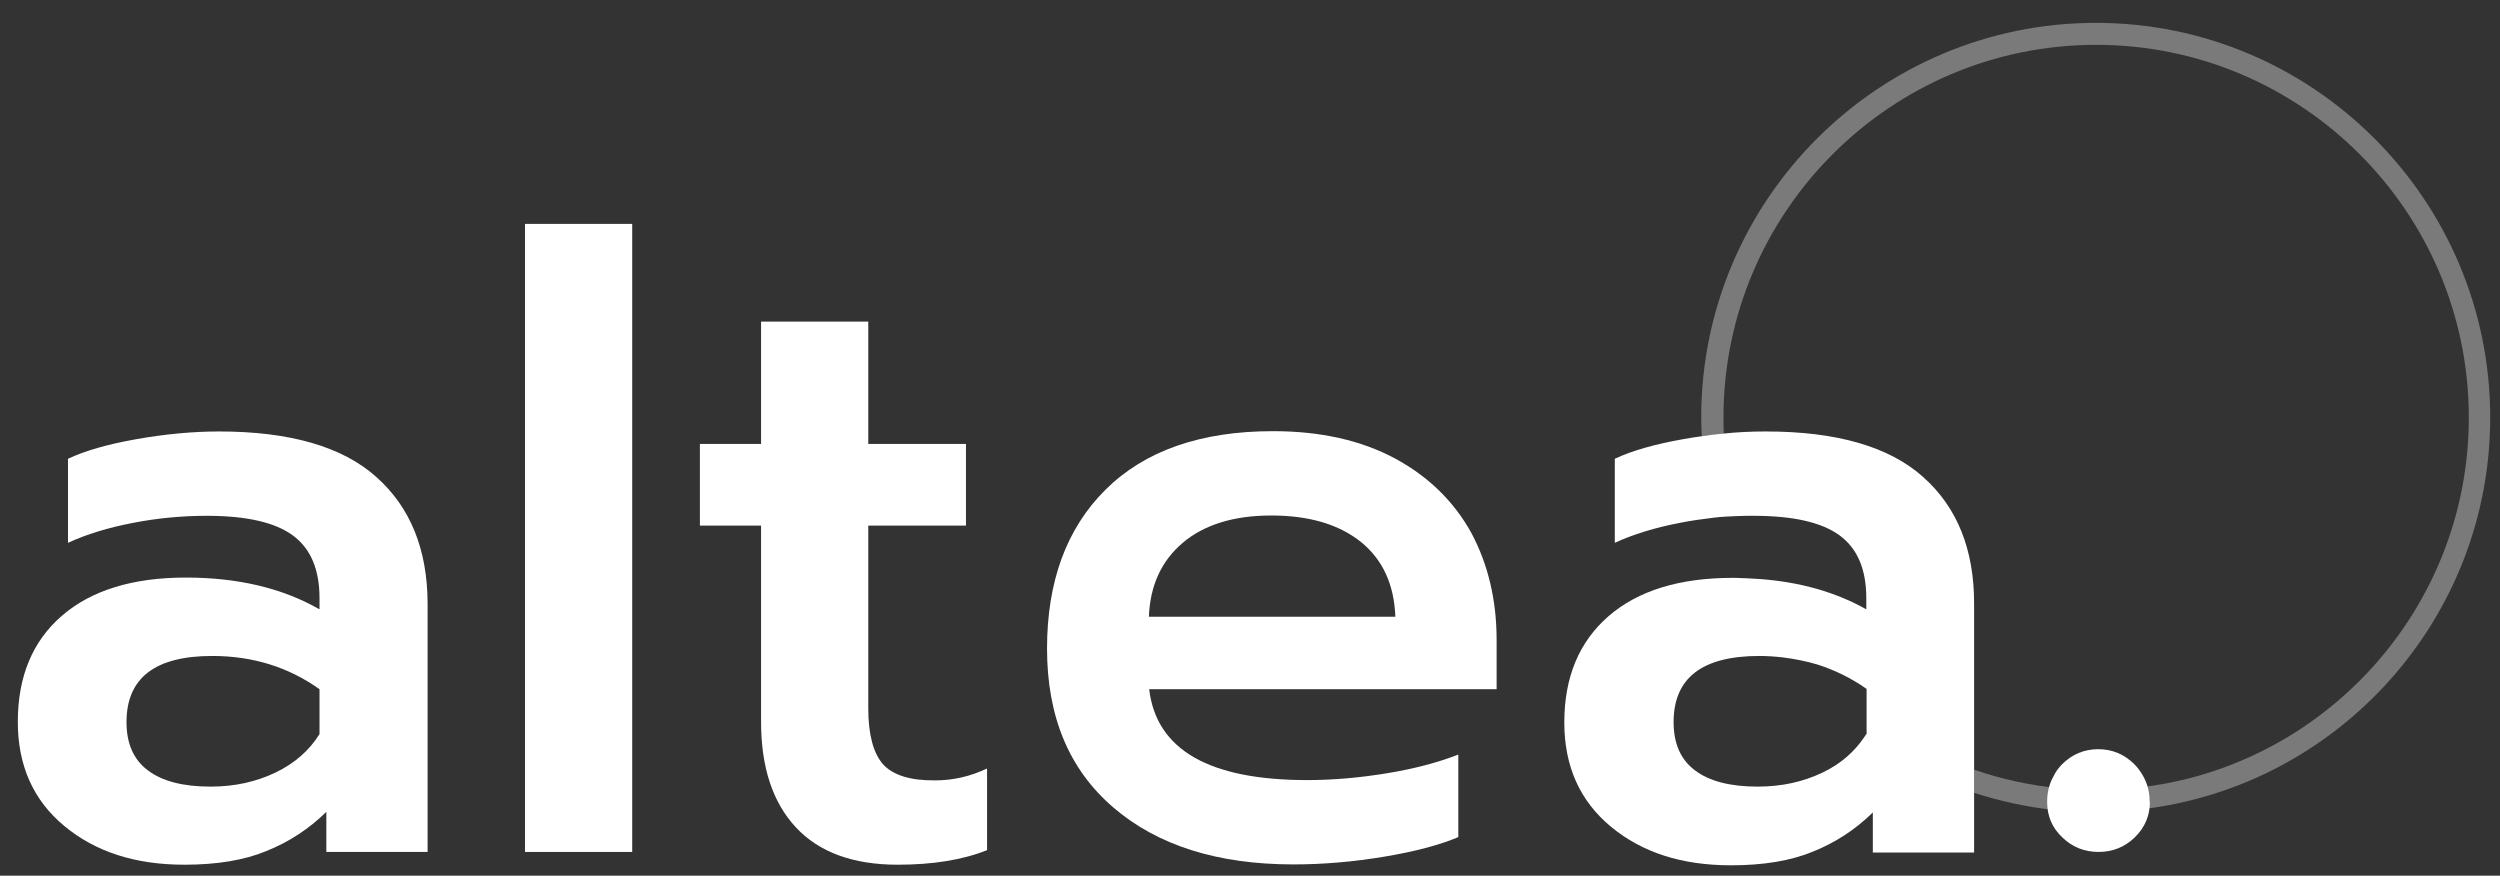
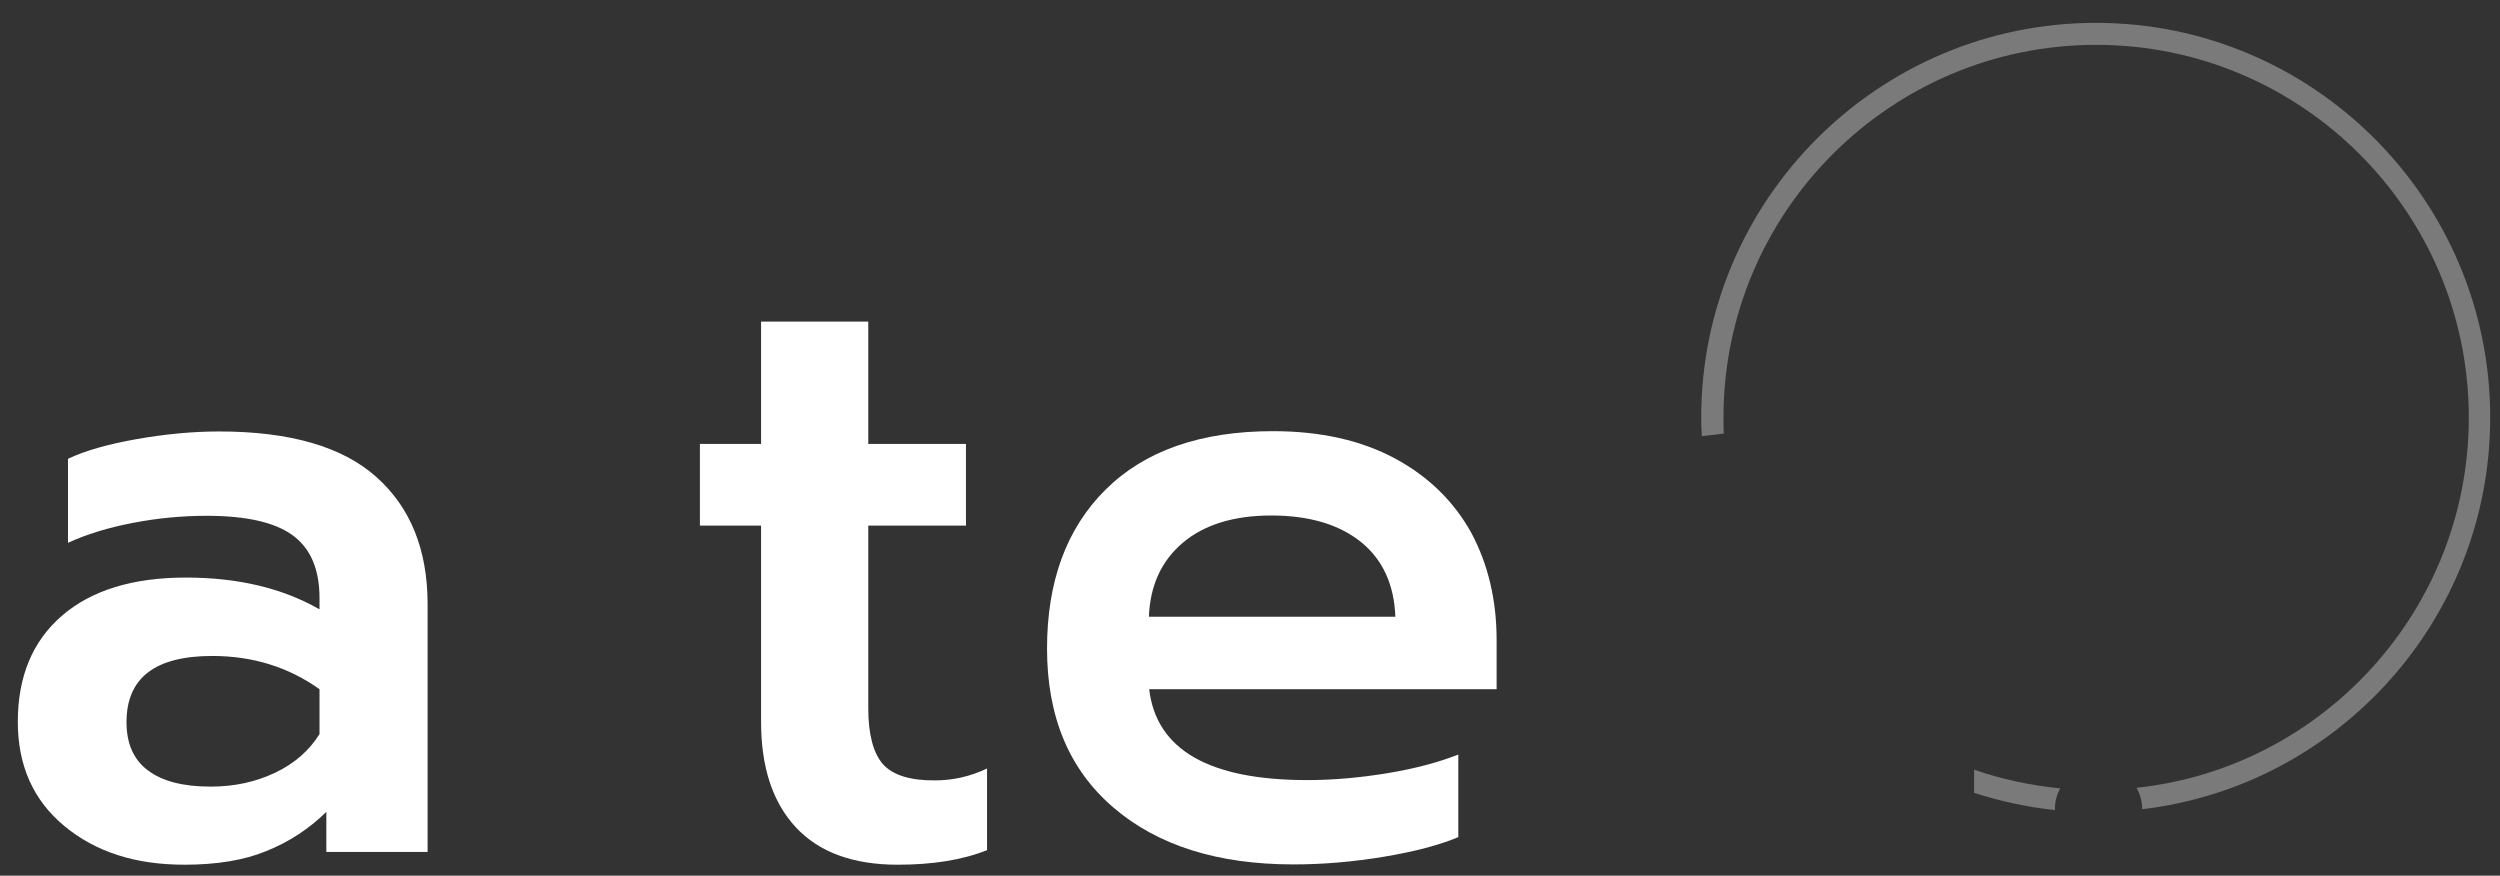
<svg xmlns="http://www.w3.org/2000/svg" version="1.1" id="Livello_1" x="0px" y="0px" viewBox="0 0 841.9 294.9" style="enable-background:new 0 0 841.9 294.9;" xml:space="preserve">
  <rect x="0" y="0" width="841.9" height="294.9" fill="#333333" stroke="none" />
  <style type="text/css">
	.st0{fill:#FFFFFF;}
	.st1{opacity:0.35;fill:#ffffff;}
</style>
  <g>
    <path class="st0" d="M126.7,160.6c-11.4-10.2-29.1-15.3-52.9-15.3c-9,0-18.3,0.9-27.9,2.6c-9.6,1.7-17.3,3.9-23,6.6v28.3   c6.3-2.9,13.5-5.1,21.8-6.7c8.2-1.6,16.5-2.4,24.9-2.4c13.4,0,23,2.2,29,6.6c6,4.4,9,11.4,9,21.2v3.7C95,198,80,194.5,62.6,194.5   c-17.9,0-31.9,4.3-41.8,12.9C10.9,216,6,227.9,6,243.1c0,14.7,5.2,26.4,15.7,35.1c10.5,8.7,23.9,13,40.4,13   c10.9,0,20.1-1.5,27.6-4.6c7.5-3,14.3-7.4,20.2-13.2v13.5h34.1v-83.9C143.9,185,138.2,170.8,126.7,160.6z M107.6,247.2   c-3.4,5.5-8.4,9.9-14.9,13c-6.5,3.1-13.7,4.7-21.8,4.7c-9.2,0-16.2-1.8-21-5.4c-4.9-3.6-7.3-9.1-7.3-16.3   c0-14.9,9.6-22.3,28.9-22.3c13.5,0,25.6,3.7,36.1,11.2V247.2z" />
-     <rect x="176.8" y="75.4" class="st0" width="36.1" height="211.5" />
    <path class="st0" d="M297.3,257.3c-3.2-3.7-4.9-10-4.9-18.7V177h32.9v-27.5h-32.9v-41.2h-36.1v41.2h-20.6V177h20.6v66.1   c0,15.3,3.9,27.1,11.7,35.5c7.8,8.4,19.3,12.6,34.3,12.6c11.8,0,21.8-1.6,30.1-4.9v-27.5c-5.7,2.7-11.5,4-17.5,4   C306.5,262.9,300.6,261,297.3,257.3z" />
    <path class="st0" d="M469.8,154.4c-11.4-6.1-25-9.2-41.1-9.2c-24.4,0-43.2,6.6-56.4,19.7s-19.7,31-19.7,53.5   c0,22.9,7.4,40.7,22.3,53.5c14.9,12.8,35.1,19.2,60.7,19.2c10.1,0,20.3-0.9,30.5-2.6c10.2-1.7,18.6-3.9,25-6.6v-27.8   c-6.9,2.7-14.9,4.8-24,6.3c-9.2,1.5-18.1,2.3-26.9,2.3c-33,0-50.8-10.2-53.2-30.6H504v-16.6c0-13.5-2.9-25.6-8.6-36.2   C489.6,168.9,481.1,160.5,469.8,154.4z M386.9,207.7c0.4-10.5,4.2-18.8,11.4-24.9c7.2-6.1,17.2-9.2,29.8-9.2   c12.8,0,22.8,3,30.2,8.9c7.3,5.9,11.2,14.3,11.6,25.2H386.9z" />
    <path class="st1" d="M693.8,265.5c-10.1-1-19.8-3.1-29-6.3v7.8c8.7,2.8,17.8,4.8,27.2,5.8c0,0,0-0.1,0-0.1   C692,270,692.6,267.6,693.8,265.5z" />
    <path class="st1" d="M838.6,140.6C838.6,67.3,779,7.7,705.8,7.7S572.9,67.3,572.9,140.6c0,2.1,0.1,4.2,0.2,6.3   c2.5-0.3,4.9-0.6,7.4-0.9c-0.1-1.8-0.1-3.6-0.1-5.4c0-69.2,56.3-125.5,125.5-125.5s125.5,56.3,125.5,125.5   c0,64.6-49.1,118-111.9,124.7c1.2,2.1,1.9,4.5,1.9,7.2C787.2,264.8,838.6,208.6,838.6,140.6z" />
-     <path class="st0" d="M647.6,160.6c-11.4-10.2-29.1-15.3-52.9-15.3c-4.7,0-9.4,0.2-14.2,0.7c-2.4,0.2-4.9,0.5-7.4,0.9   c-2.1,0.3-4.2,0.6-6.3,1c-9.6,1.7-17.3,3.9-23,6.6v28.3c6.3-2.9,13.5-5.1,21.8-6.7c3.9-0.8,7.8-1.3,11.8-1.8c2.5-0.3,5-0.4,7.5-0.5   c1.9-0.1,3.7-0.1,5.6-0.1c13.4,0,23,2.2,29,6.6c6,4.4,9,11.4,9,21.2v3.7c-10.3-5.8-22.3-9.2-35.8-10.2c-2.7-0.2-5.4-0.3-8.3-0.4   c-0.3,0-0.6,0-0.9,0c-17.9,0-31.9,4.3-41.8,12.9c-9.9,8.6-14.9,20.5-14.9,35.8c0,14.7,5.2,26.4,15.7,35.1c10.5,8.7,23.9,13,40.4,13   c10.9,0,20.1-1.5,27.6-4.6c7.5-3,14.3-7.4,20.2-13.2v13.5h34.1v-20v-7.8v-56.1C664.8,185,659.1,170.8,647.6,160.6z M628.5,247.2   c-0.2,0.3-0.4,0.6-0.6,0.9c-3.4,5.1-8.1,9.2-14.2,12.1c-6.5,3.1-13.7,4.7-21.8,4.7c-9.2,0-16.2-1.8-21-5.4   c-4.9-3.6-7.3-9.1-7.3-16.3c0-14.9,9.6-22.3,28.9-22.3c2.7,0,5.4,0.2,8,0.5c4,0.5,7.9,1.3,11.6,2.4c5.9,1.9,11.4,4.6,16.5,8.2v7.3   V247.2z" />
-     <path class="st0" d="M723.9,269.8c0-3.2-0.8-6-2.2-8.5c-0.8-1.4-1.7-2.7-2.9-3.9c-3.4-3.4-7.5-5.1-12.2-5.1   c-4.7,0-8.8,1.7-12.2,5.1c-1.2,1.2-2.2,2.6-2.9,4.1c-1.4,2.5-2.1,5.3-2.1,8.5c0,0,0,0.1,0,0.1c0,4.7,1.7,8.7,5.1,11.9   c3.4,3.3,7.5,4.9,12.2,4.9c4.7,0,8.8-1.6,12.2-4.9c3.4-3.3,5.1-7.3,5.1-12C723.9,269.9,723.9,269.9,723.9,269.8z" />
  </g>
</svg>